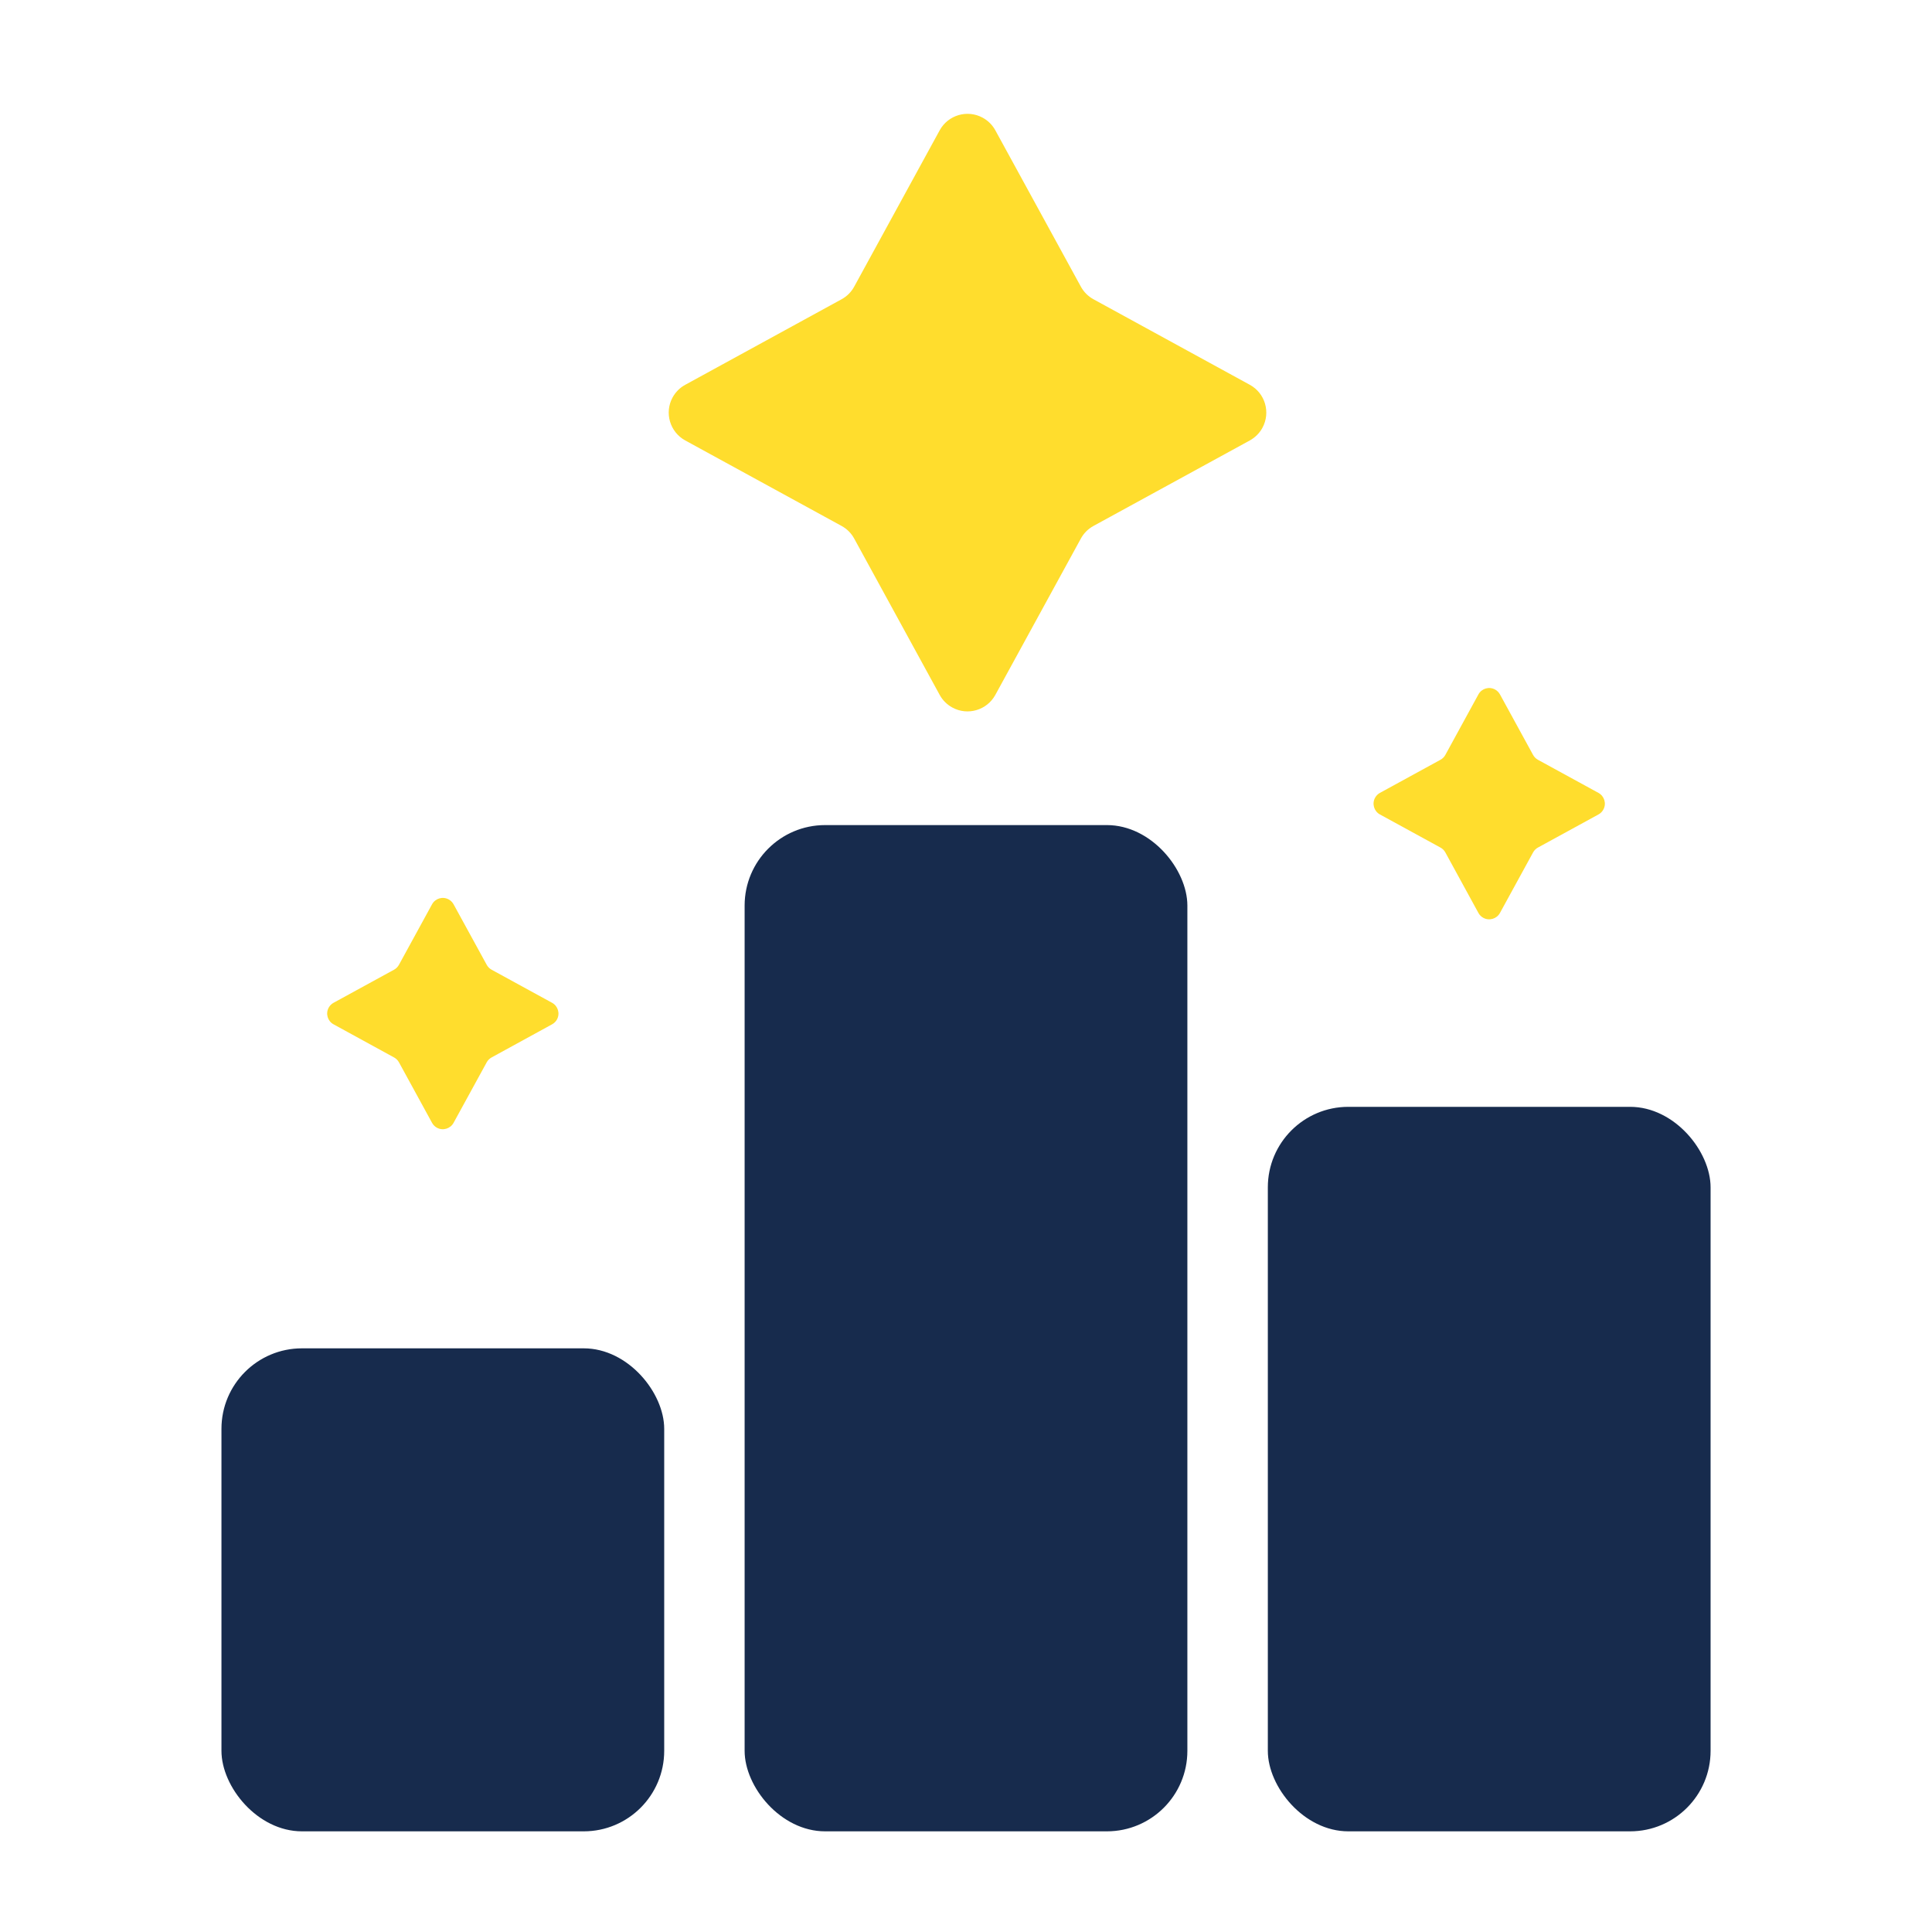
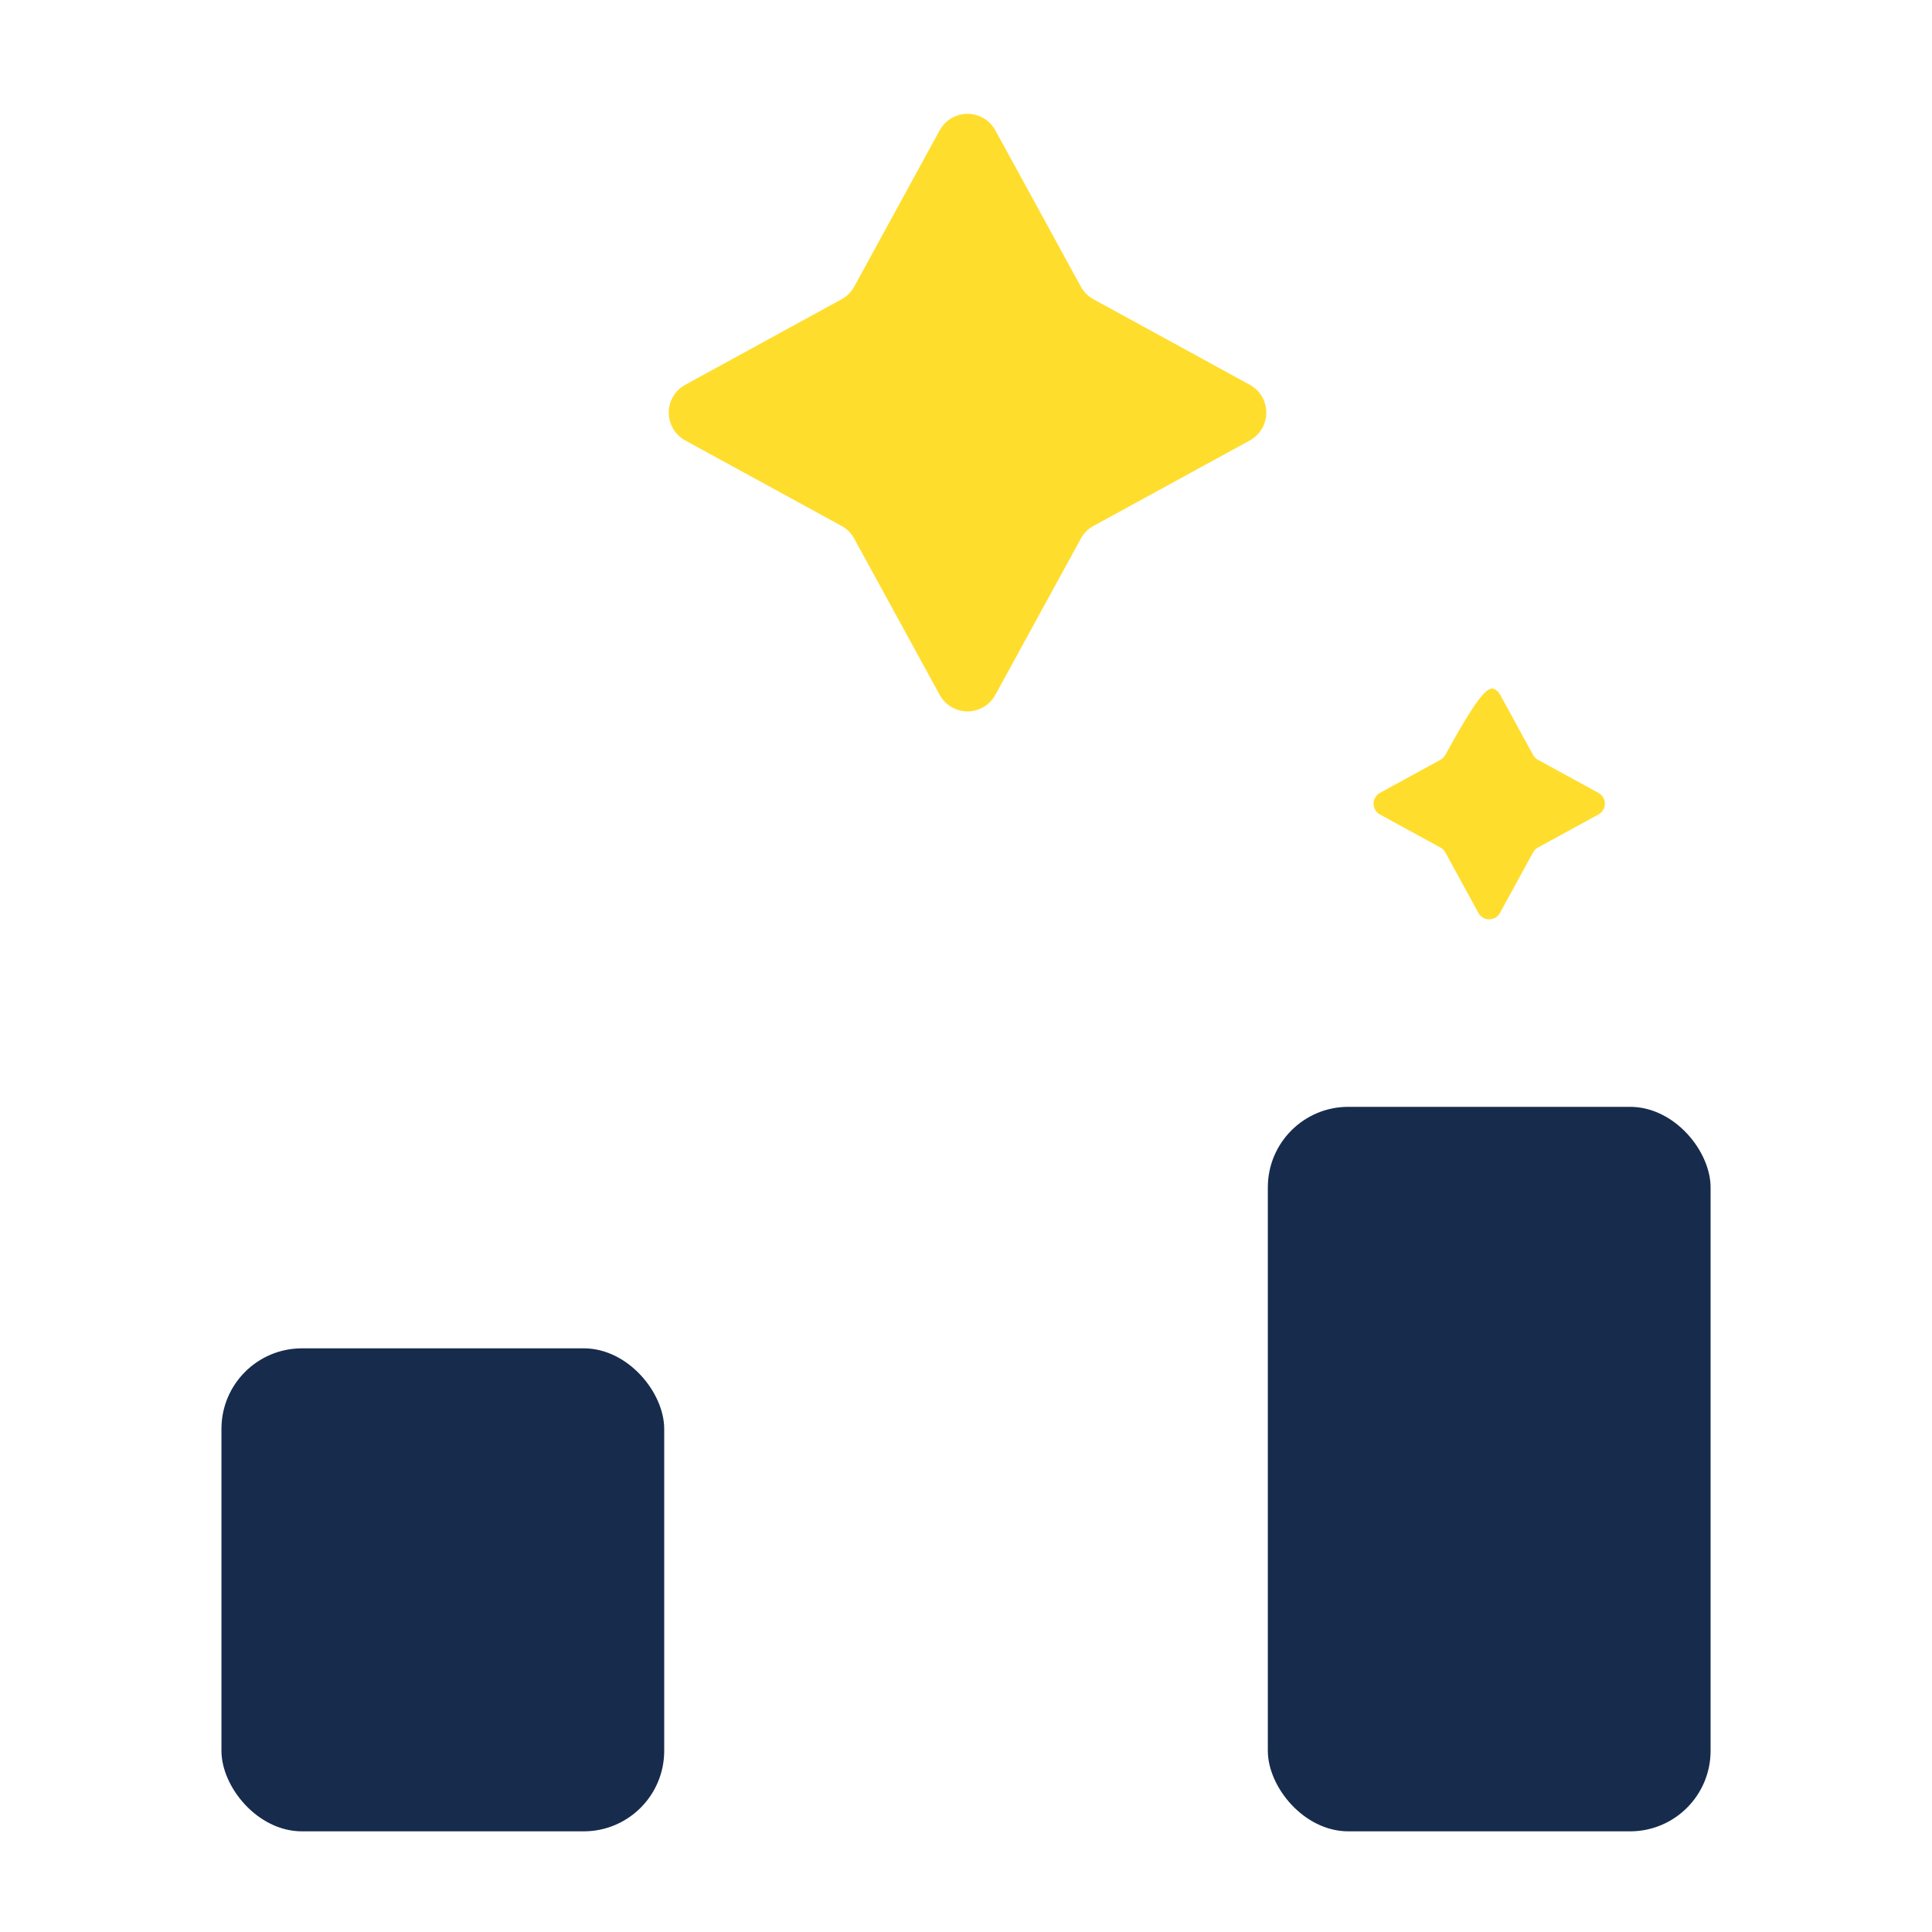
<svg xmlns="http://www.w3.org/2000/svg" width="48" height="48" viewBox="0 0 48 48" fill="none">
  <path fill-rule="evenodd" clip-rule="evenodd" d="M20.909 13.067L17.025 10.943C16.643 10.734 16.502 10.255 16.711 9.873C16.784 9.741 16.892 9.632 17.025 9.56L20.909 7.435C21.041 7.363 21.15 7.254 21.222 7.122L23.346 3.238C23.555 2.856 24.034 2.716 24.416 2.925C24.548 2.997 24.657 3.106 24.729 3.238L26.854 7.122C26.926 7.254 27.035 7.363 27.167 7.435L31.051 9.56C31.433 9.768 31.573 10.248 31.364 10.63C31.292 10.762 31.183 10.87 31.051 10.943L27.167 13.067C27.035 13.139 26.926 13.248 26.854 13.38L24.729 17.264C24.52 17.646 24.041 17.787 23.66 17.578C23.527 17.505 23.418 17.397 23.346 17.264L21.222 13.38C21.15 13.248 21.041 13.139 20.909 13.067Z" fill="#FFDD2D" />
  <rect x="5.502" y="33.499" width="11" height="12" rx="2" fill="#172B4D" />
-   <rect x="18.5" y="20.499" width="11" height="25" rx="2" fill="#172B4D" />
  <rect x="31.499" y="27.499" width="11" height="18" rx="2" fill="#172B4D" />
-   <path fill-rule="evenodd" clip-rule="evenodd" d="M9.79 26.272L8.287 25.449C8.139 25.369 8.085 25.183 8.166 25.035C8.194 24.984 8.236 24.942 8.287 24.914L9.79 24.092C9.842 24.064 9.884 24.021 9.912 23.97L10.734 22.467C10.815 22.319 11 22.265 11.148 22.346C11.199 22.374 11.241 22.416 11.269 22.467L12.092 23.97C12.12 24.021 12.162 24.064 12.213 24.092L13.716 24.914C13.864 24.995 13.918 25.18 13.838 25.328C13.81 25.379 13.768 25.421 13.716 25.449L12.213 26.272C12.162 26.3 12.12 26.342 12.092 26.393L11.269 27.896C11.188 28.044 11.003 28.099 10.855 28.018C10.804 27.99 10.762 27.948 10.734 27.896L9.912 26.393C9.884 26.342 9.842 26.3 9.79 26.272Z" fill="#FFDD2D" />
-   <path fill-rule="evenodd" clip-rule="evenodd" d="M35.787 21.057L34.284 20.235C34.136 20.154 34.082 19.968 34.163 19.82C34.191 19.769 34.233 19.727 34.284 19.699L35.787 18.877C35.839 18.849 35.881 18.807 35.909 18.756L36.731 17.252C36.812 17.104 36.997 17.05 37.145 17.131C37.196 17.159 37.238 17.201 37.266 17.252L38.089 18.756C38.117 18.807 38.159 18.849 38.21 18.877L39.713 19.699C39.861 19.78 39.916 19.965 39.835 20.113C39.807 20.165 39.765 20.207 39.713 20.235L38.21 21.057C38.159 21.085 38.117 21.127 38.089 21.178L37.266 22.682C37.186 22.829 37 22.884 36.852 22.803C36.801 22.775 36.759 22.733 36.731 22.682L35.909 21.178C35.881 21.127 35.839 21.085 35.787 21.057Z" fill="#FFDD2D" />
+   <path fill-rule="evenodd" clip-rule="evenodd" d="M35.787 21.057L34.284 20.235C34.136 20.154 34.082 19.968 34.163 19.82C34.191 19.769 34.233 19.727 34.284 19.699L35.787 18.877C35.839 18.849 35.881 18.807 35.909 18.756C36.812 17.104 36.997 17.05 37.145 17.131C37.196 17.159 37.238 17.201 37.266 17.252L38.089 18.756C38.117 18.807 38.159 18.849 38.21 18.877L39.713 19.699C39.861 19.78 39.916 19.965 39.835 20.113C39.807 20.165 39.765 20.207 39.713 20.235L38.21 21.057C38.159 21.085 38.117 21.127 38.089 21.178L37.266 22.682C37.186 22.829 37 22.884 36.852 22.803C36.801 22.775 36.759 22.733 36.731 22.682L35.909 21.178C35.881 21.127 35.839 21.085 35.787 21.057Z" fill="#FFDD2D" />
</svg>